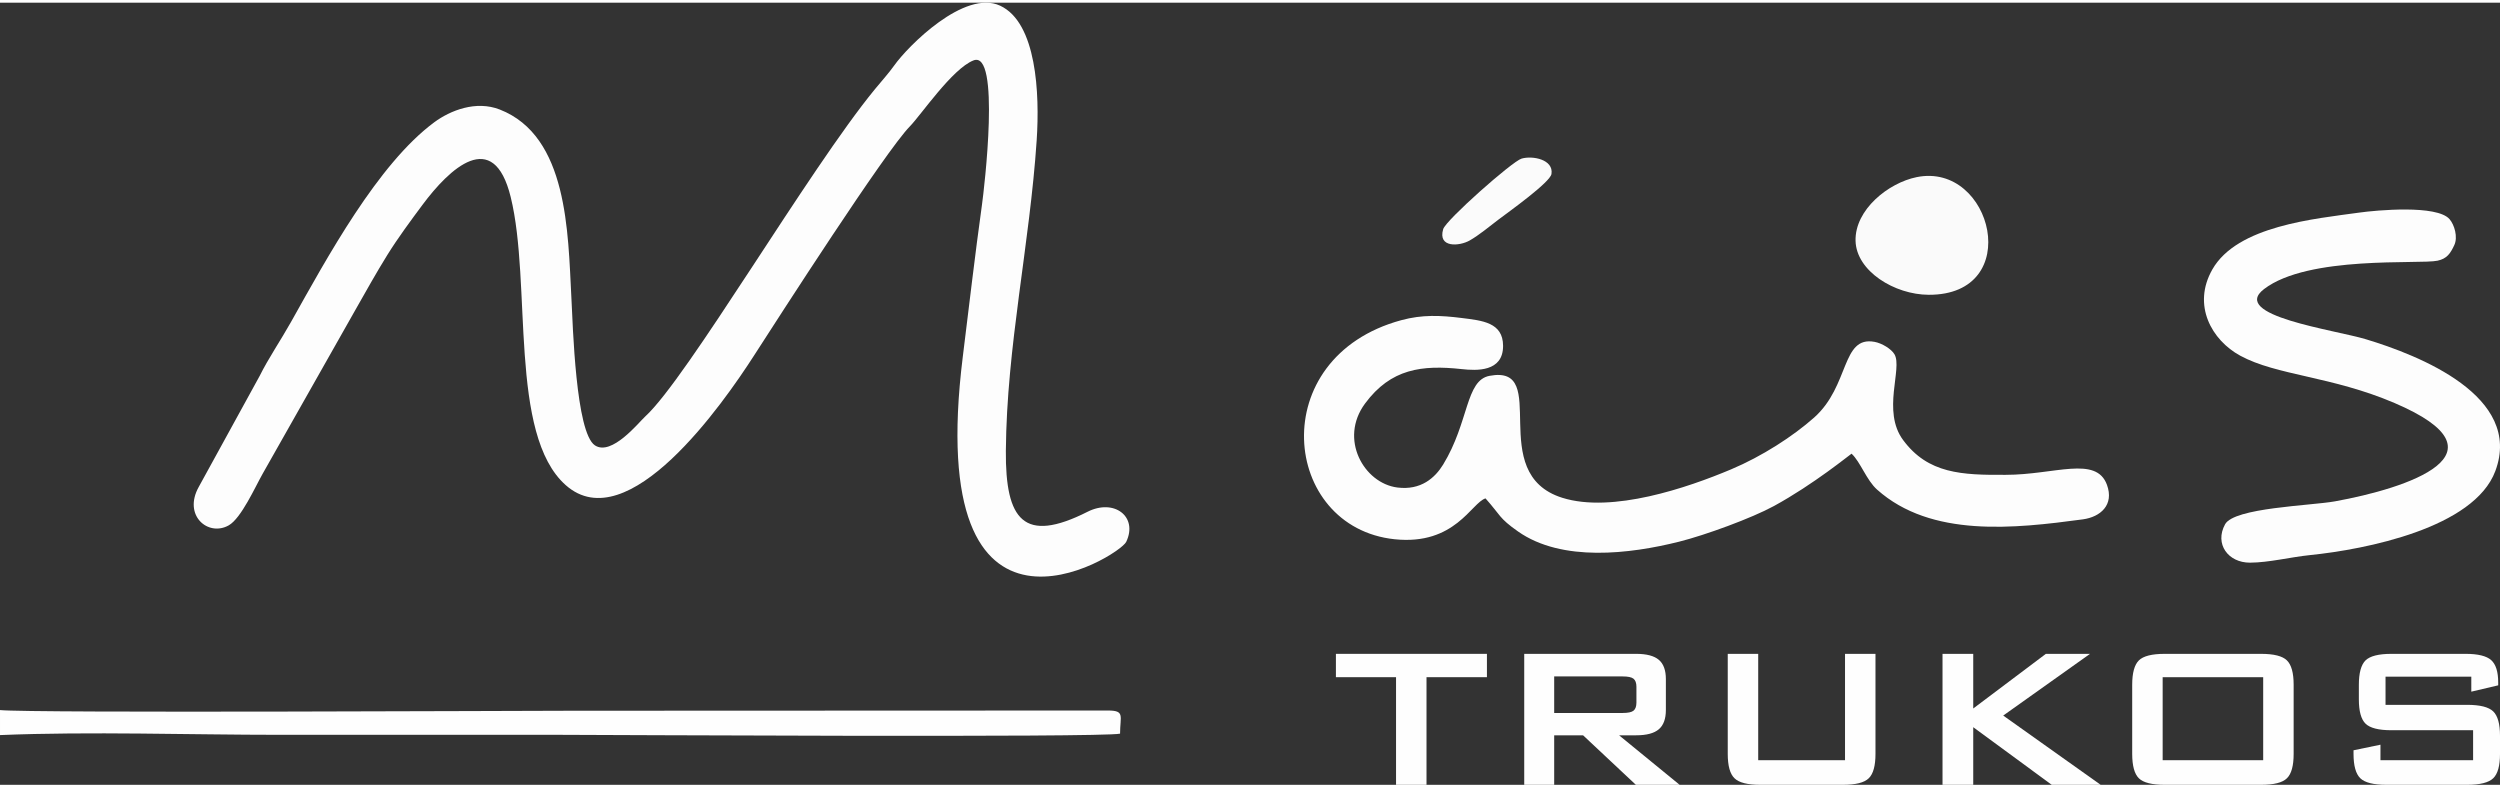
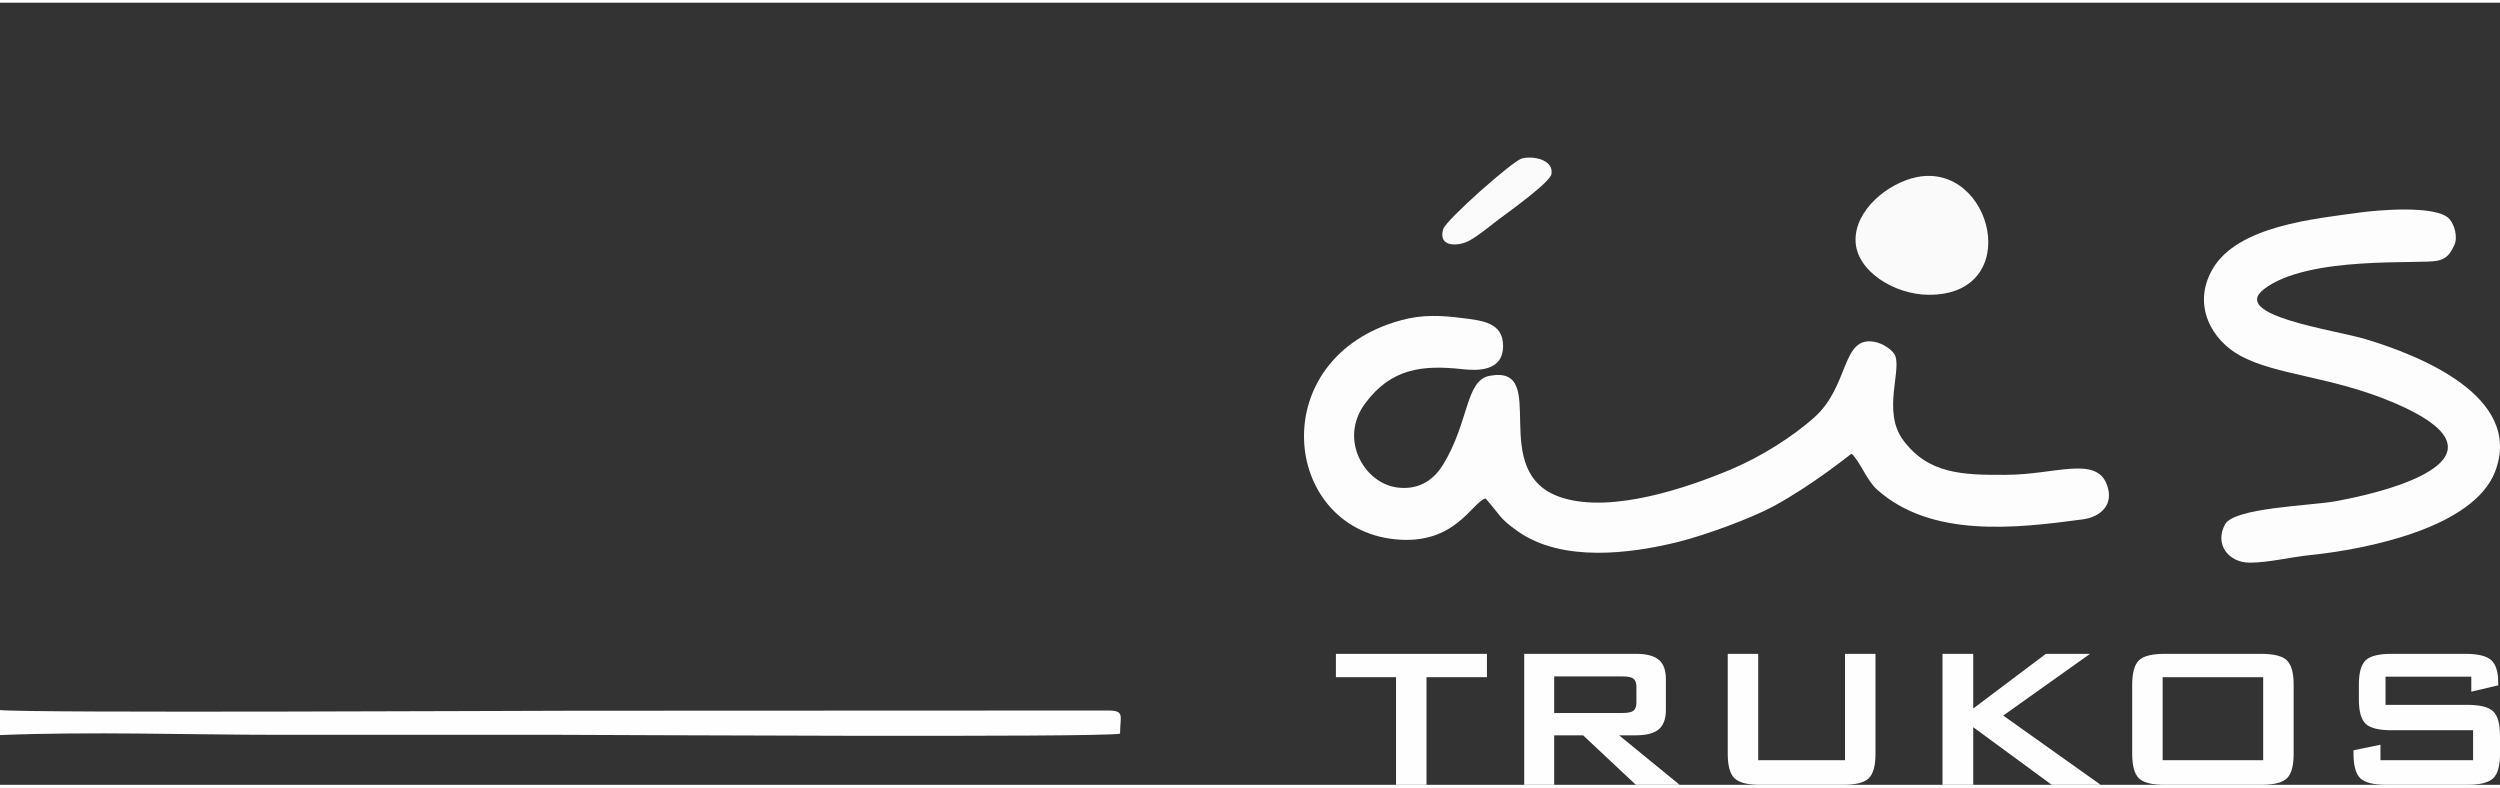
<svg xmlns="http://www.w3.org/2000/svg" xml:space="preserve" width="200px" height="63px" version="1.1" style="shape-rendering:geometricPrecision; text-rendering:geometricPrecision; image-rendering:optimizeQuality; fill-rule:evenodd; clip-rule:evenodd" viewBox="0 0 79281 24803">
  <rect x="0" y="0" width="79281" height="24803" fill="#333333" stroke="none" />
  <defs>
    <style type="text/css">
   
    .fil2 {fill:#FAFAFA}
    .fil3 {fill:#FBFBFB}
    .fil0 {fill:#FDFDFD}
    .fil1 {fill:#FEFEFE}
    .fil4 {fill:#FEFEFE;fill-rule:nonzero}
   
  </style>
  </defs>
  <g id="Capa_x0020_1">
    <g id="_2184634192592">
-       <path class="fil0" d="M30870 1831c867,-341 341,4072 270,4581 -222,1596 -411,3232 -608,4818 -1264,10192 4958,6339 5183,5868 380,-800 -382,-1380 -1226,-954 -2025,1024 -2607,264 -2591,-1931 26,-3317 758,-6541 978,-9857 97,-1470 0,-3718 -1157,-4260 -1129,-530 -2929,1283 -3364,1899 -177,249 -413,508 -609,748 -2104,2562 -5954,9167 -7288,10383 -199,181 -1061,1264 -1592,912 -608,-405 -698,-3772 -747,-4703 -109,-2051 -107,-5101 -2270,-5947 -755,-296 -1571,30 -2076,403 -1794,1328 -3401,4296 -4542,6330 -328,585 -717,1153 -999,1720l-1927 3511c-512,912 299,1592 950,1222 395,-225 836,-1216 1078,-1642l2947 -5207c335,-588 640,-1139 1000,-1720 339,-546 757,-1110 1120,-1597 846,-1136 2248,-2480 2796,-243 674,2747 -70,7527 1745,9135 1973,1748 5000,-2602 5962,-4096 813,-1261 4171,-6487 4952,-7283 349,-355 1343,-1826 2015,-2090z" />
      <path class="fil0" d="M63610 14973c-1394,9 -2467,-33 -3259,-1105 -679,-917 -11,-2268 -272,-2717 -99,-170 -398,-352 -631,-395 -1060,-198 -785,1395 -1919,2402 -664,589 -1650,1229 -2636,1643 -1378,580 -3765,1397 -5349,900 -2465,-775 -327,-4238 -2306,-3868 -767,143 -645,1460 -1473,2815 -257,420 -705,822 -1452,727 -1059,-136 -1857,-1536 -1025,-2662 820,-1110 1808,-1230 3068,-1093 459,50 1312,99 1310,-738 -2,-744 -663,-801 -1314,-883 -670,-84 -1248,-111 -1912,69 -4355,1181 -3804,6573 -211,6948 1913,200 2437,-1162 2880,-1296 484,543 418,619 1031,1049 1394,980 3555,713 5104,325 840,-210 2311,-750 3010,-1131 1263,-689 2421,-1639 2463,-1661 281,259 472,838 809,1139 1716,1532 4360,1236 6525,944 559,-76 999,-458 765,-1096 -343,-932 -1659,-317 -3206,-316z" />
      <path class="fil0" d="M77832 7687c118,-254 6,-639 -150,-821 -397,-463 -2316,-286 -2866,-209 -1409,198 -3867,416 -4657,1802 -646,1134 -23,2242 885,2736 1154,628 2905,650 4890,1499 3766,1609 399,2705 -1889,3120 -766,138 -3195,199 -3483,728 -340,623 97,1219 792,1216 596,-2 1285,-177 1902,-240 1775,-181 5203,-861 5877,-2665 887,-2376 -2428,-3673 -4104,-4180 -1001,-302 -4335,-746 -3230,-1592 1406,-1075 4933,-777 5501,-899 298,-64 408,-229 532,-495z" />
      <path class="fil1" d="M0 23226c2876,-118 5999,-8 8903,-8 2967,0 5935,0 8902,0 1042,0 17133,93 17715,-37 0,-560 161,-731 -377,-734l-16998 7c-1404,0 -17205,79 -18145,-21l0 793z" />
      <path class="fil2" d="M60782 5532c-895,182 -1962,1030 -1938,2020 24,962 1238,1707 2319,1711 3055,13 2024,-4219 -381,-3731z" />
      <path class="fil3" d="M48252 4945c-296,87 -2399,1948 -2485,2236 -179,603 518,544 840,360 301,-171 634,-451 907,-658 349,-263 1646,-1187 1687,-1452 71,-458 -599,-589 -949,-486z" />
      <polygon class="fil4" points="45238,21390 45238,24803 44272,24803 44272,21390 42365,21390 42365,20650 47154,20650 47154,21390 " />
      <path id="1" class="fil4" d="M51459 21366l-2172 0 0 1159 2172 0c168,0 282,-24 343,-72 62,-50 93,-136 93,-259l0 -501c0,-120 -31,-205 -93,-255 -61,-48 -175,-72 -343,-72zm-3122 3437l0 -4153 3550 0c331,0 571,63 719,190 149,126 223,330 223,613l0 977c0,280 -74,484 -223,611 -148,128 -388,192 -719,192l-542 0 1920 1570 -1388 0 -1674 -1570 -916 0 0 1570 -950 0z" />
      <path id="2" class="fil4" d="M55757 20650l0 3372 2753 0 0 -3372 966 0 0 3172c0,379 -71,637 -214,774 -140,139 -414,207 -819,207l-2623 0c-401,0 -672,-68 -814,-207 -144,-137 -215,-395 -215,-774l0 -3172 966 0z" />
      <polygon id="3" class="fil4" points="61602,24803 61602,20650 62576,20650 62576,22383 64879,20650 66279,20650 63527,22607 66617,24803 65065,24803 62576,22976 62576,24803 " />
      <path id="4" class="fil4" d="M67617 21630c0,-377 72,-634 212,-773 141,-138 414,-207 818,-207l3057 0c405,0 679,69 819,207 143,139 214,396 214,773l0 2191c0,380 -71,638 -214,775 -140,139 -414,207 -819,207l-3057 0c-404,0 -677,-68 -818,-207 -140,-137 -212,-395 -212,-775l0 -2191zm966 2392l3188 0 0 -2632 -3188 0 0 2632z" />
      <path id="5" class="fil4" d="M78371 21374l-2720 0 0 893 2590 0c408,0 682,70 825,208 144,140 215,397 215,776l0 571c0,376 -71,635 -215,773 -143,138 -417,208 -825,208l-2566 0c-407,0 -682,-70 -824,-208 -143,-138 -215,-397 -215,-773l0 -114 854 -177 0 491 2938 0 0 -950 -2592 0c-404,0 -676,-69 -819,-208 -141,-138 -212,-395 -212,-772l0 -460c0,-377 71,-635 212,-775 143,-138 415,-207 819,-207l2358 0c391,0 660,67 808,199 149,135 222,371 222,711l0 88 -853 201 0 -475z" />
    </g>
  </g>
</svg>